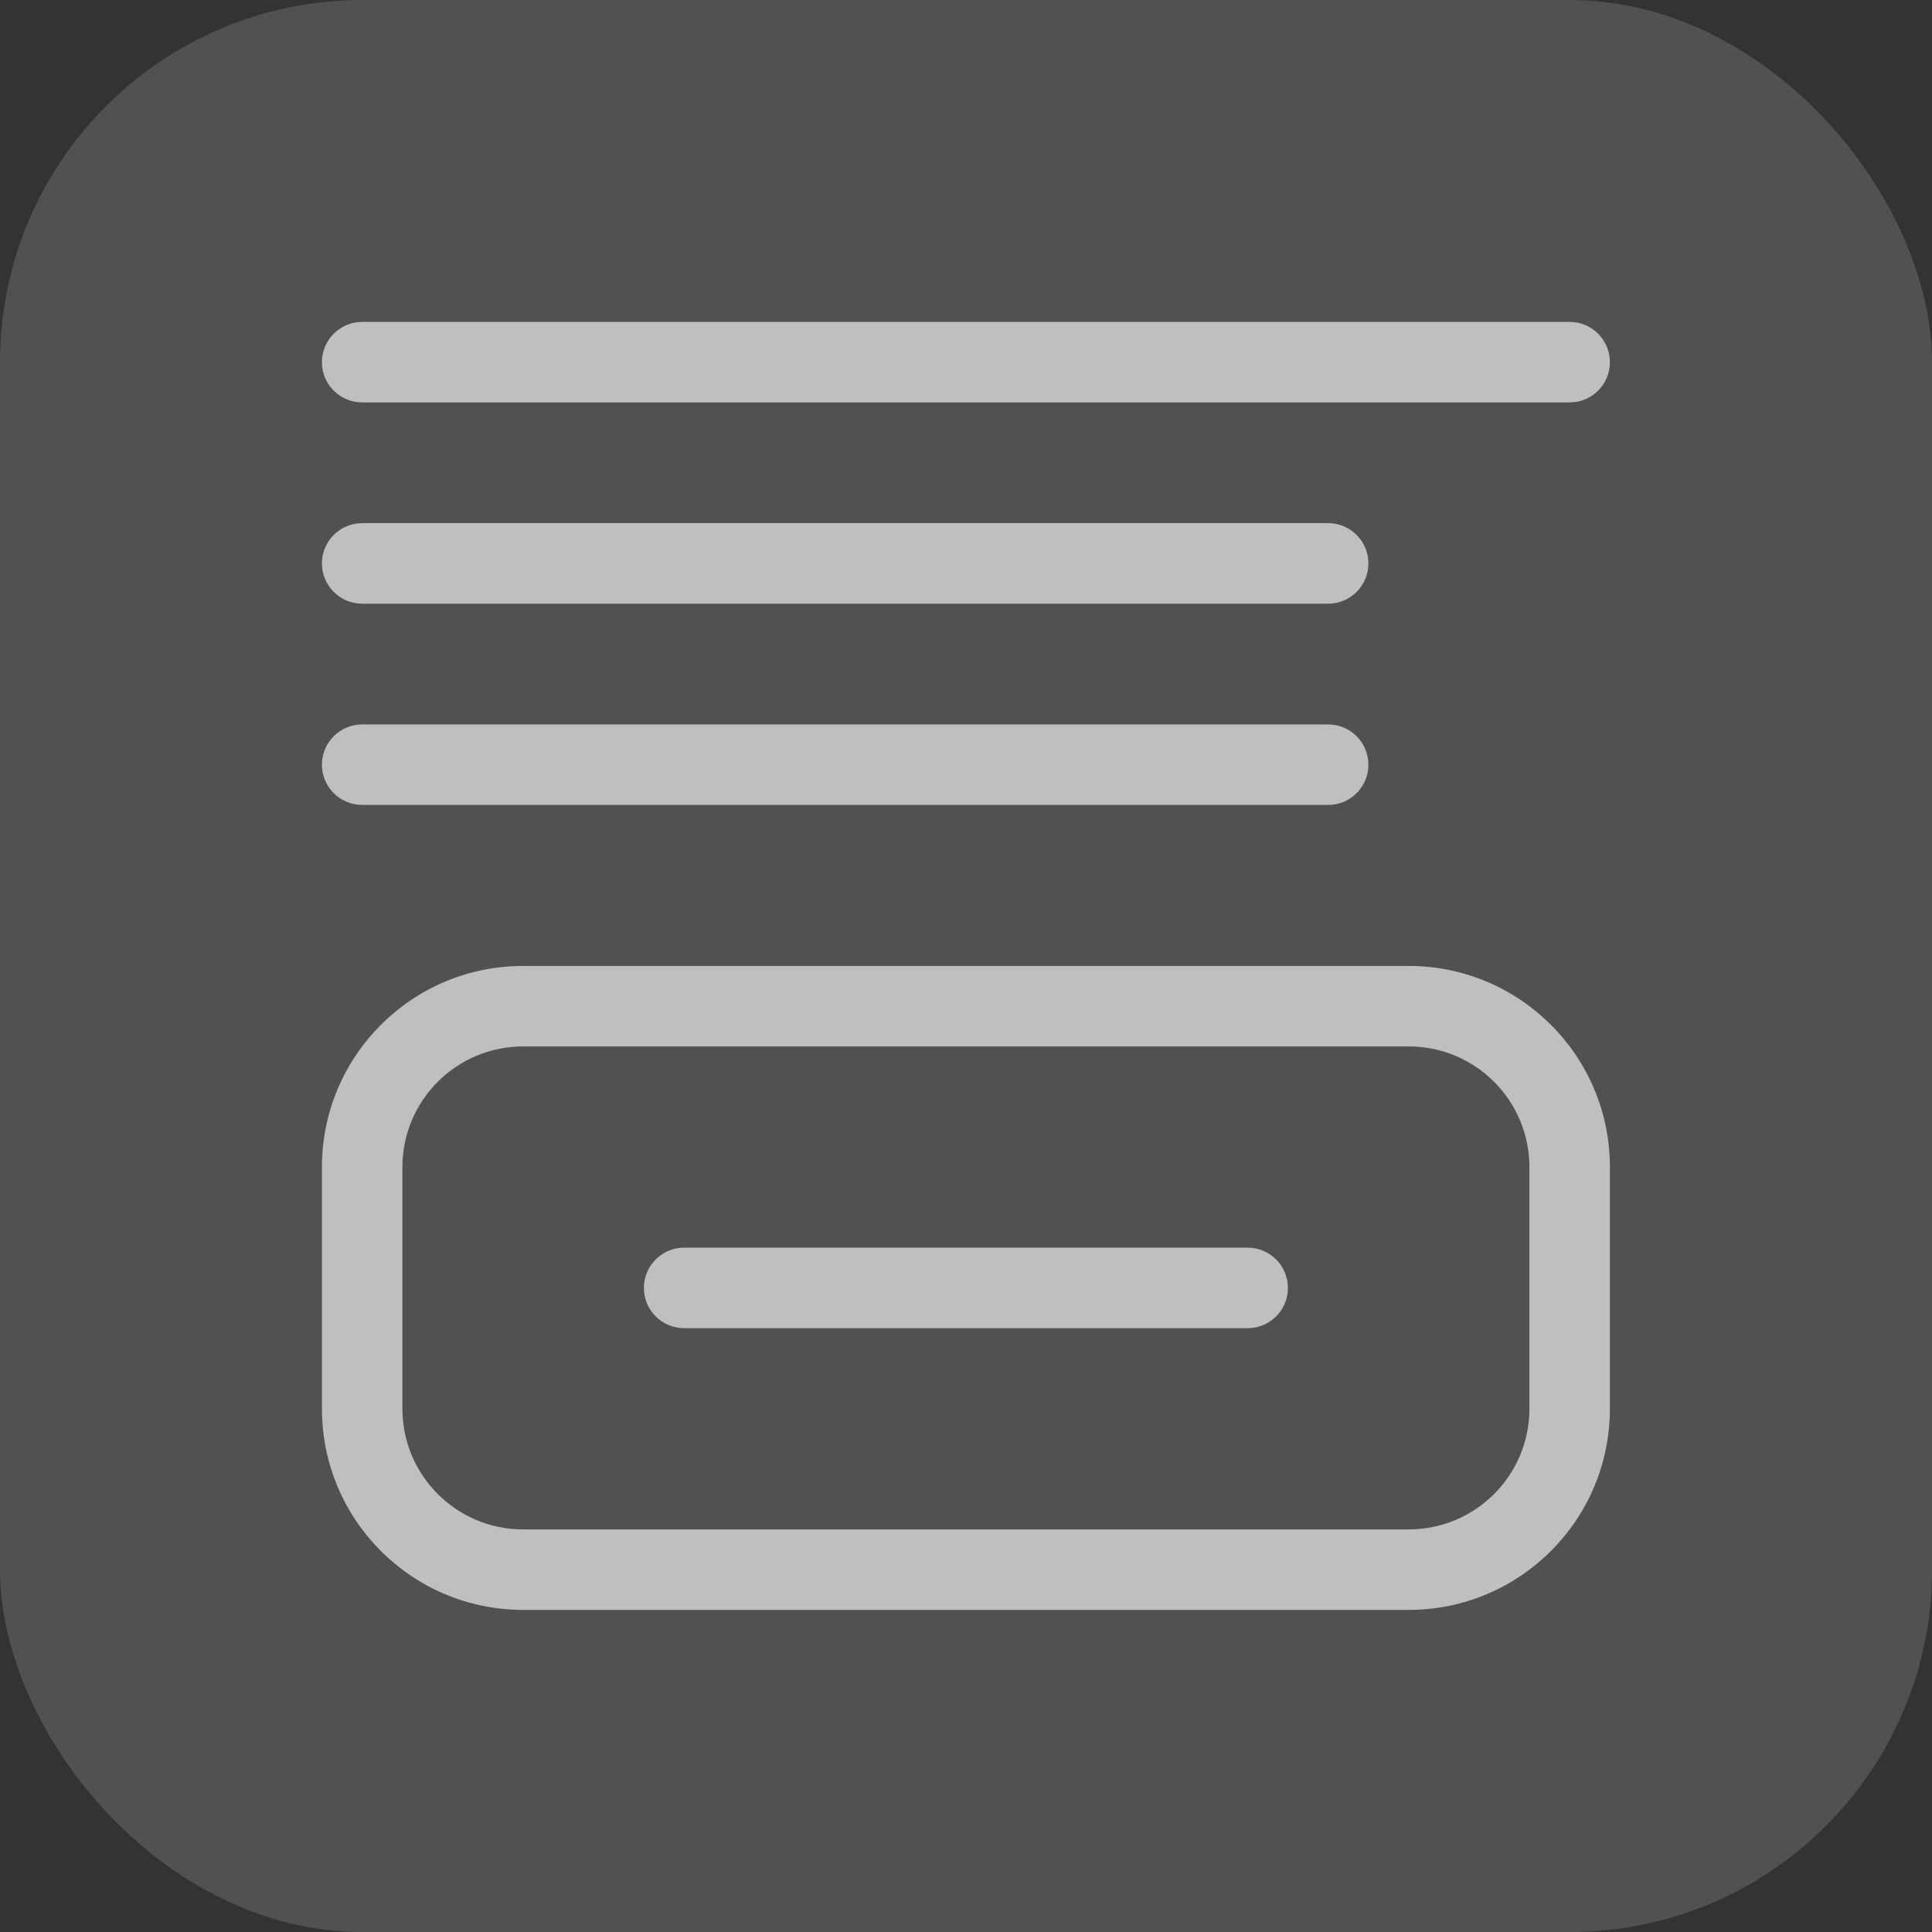
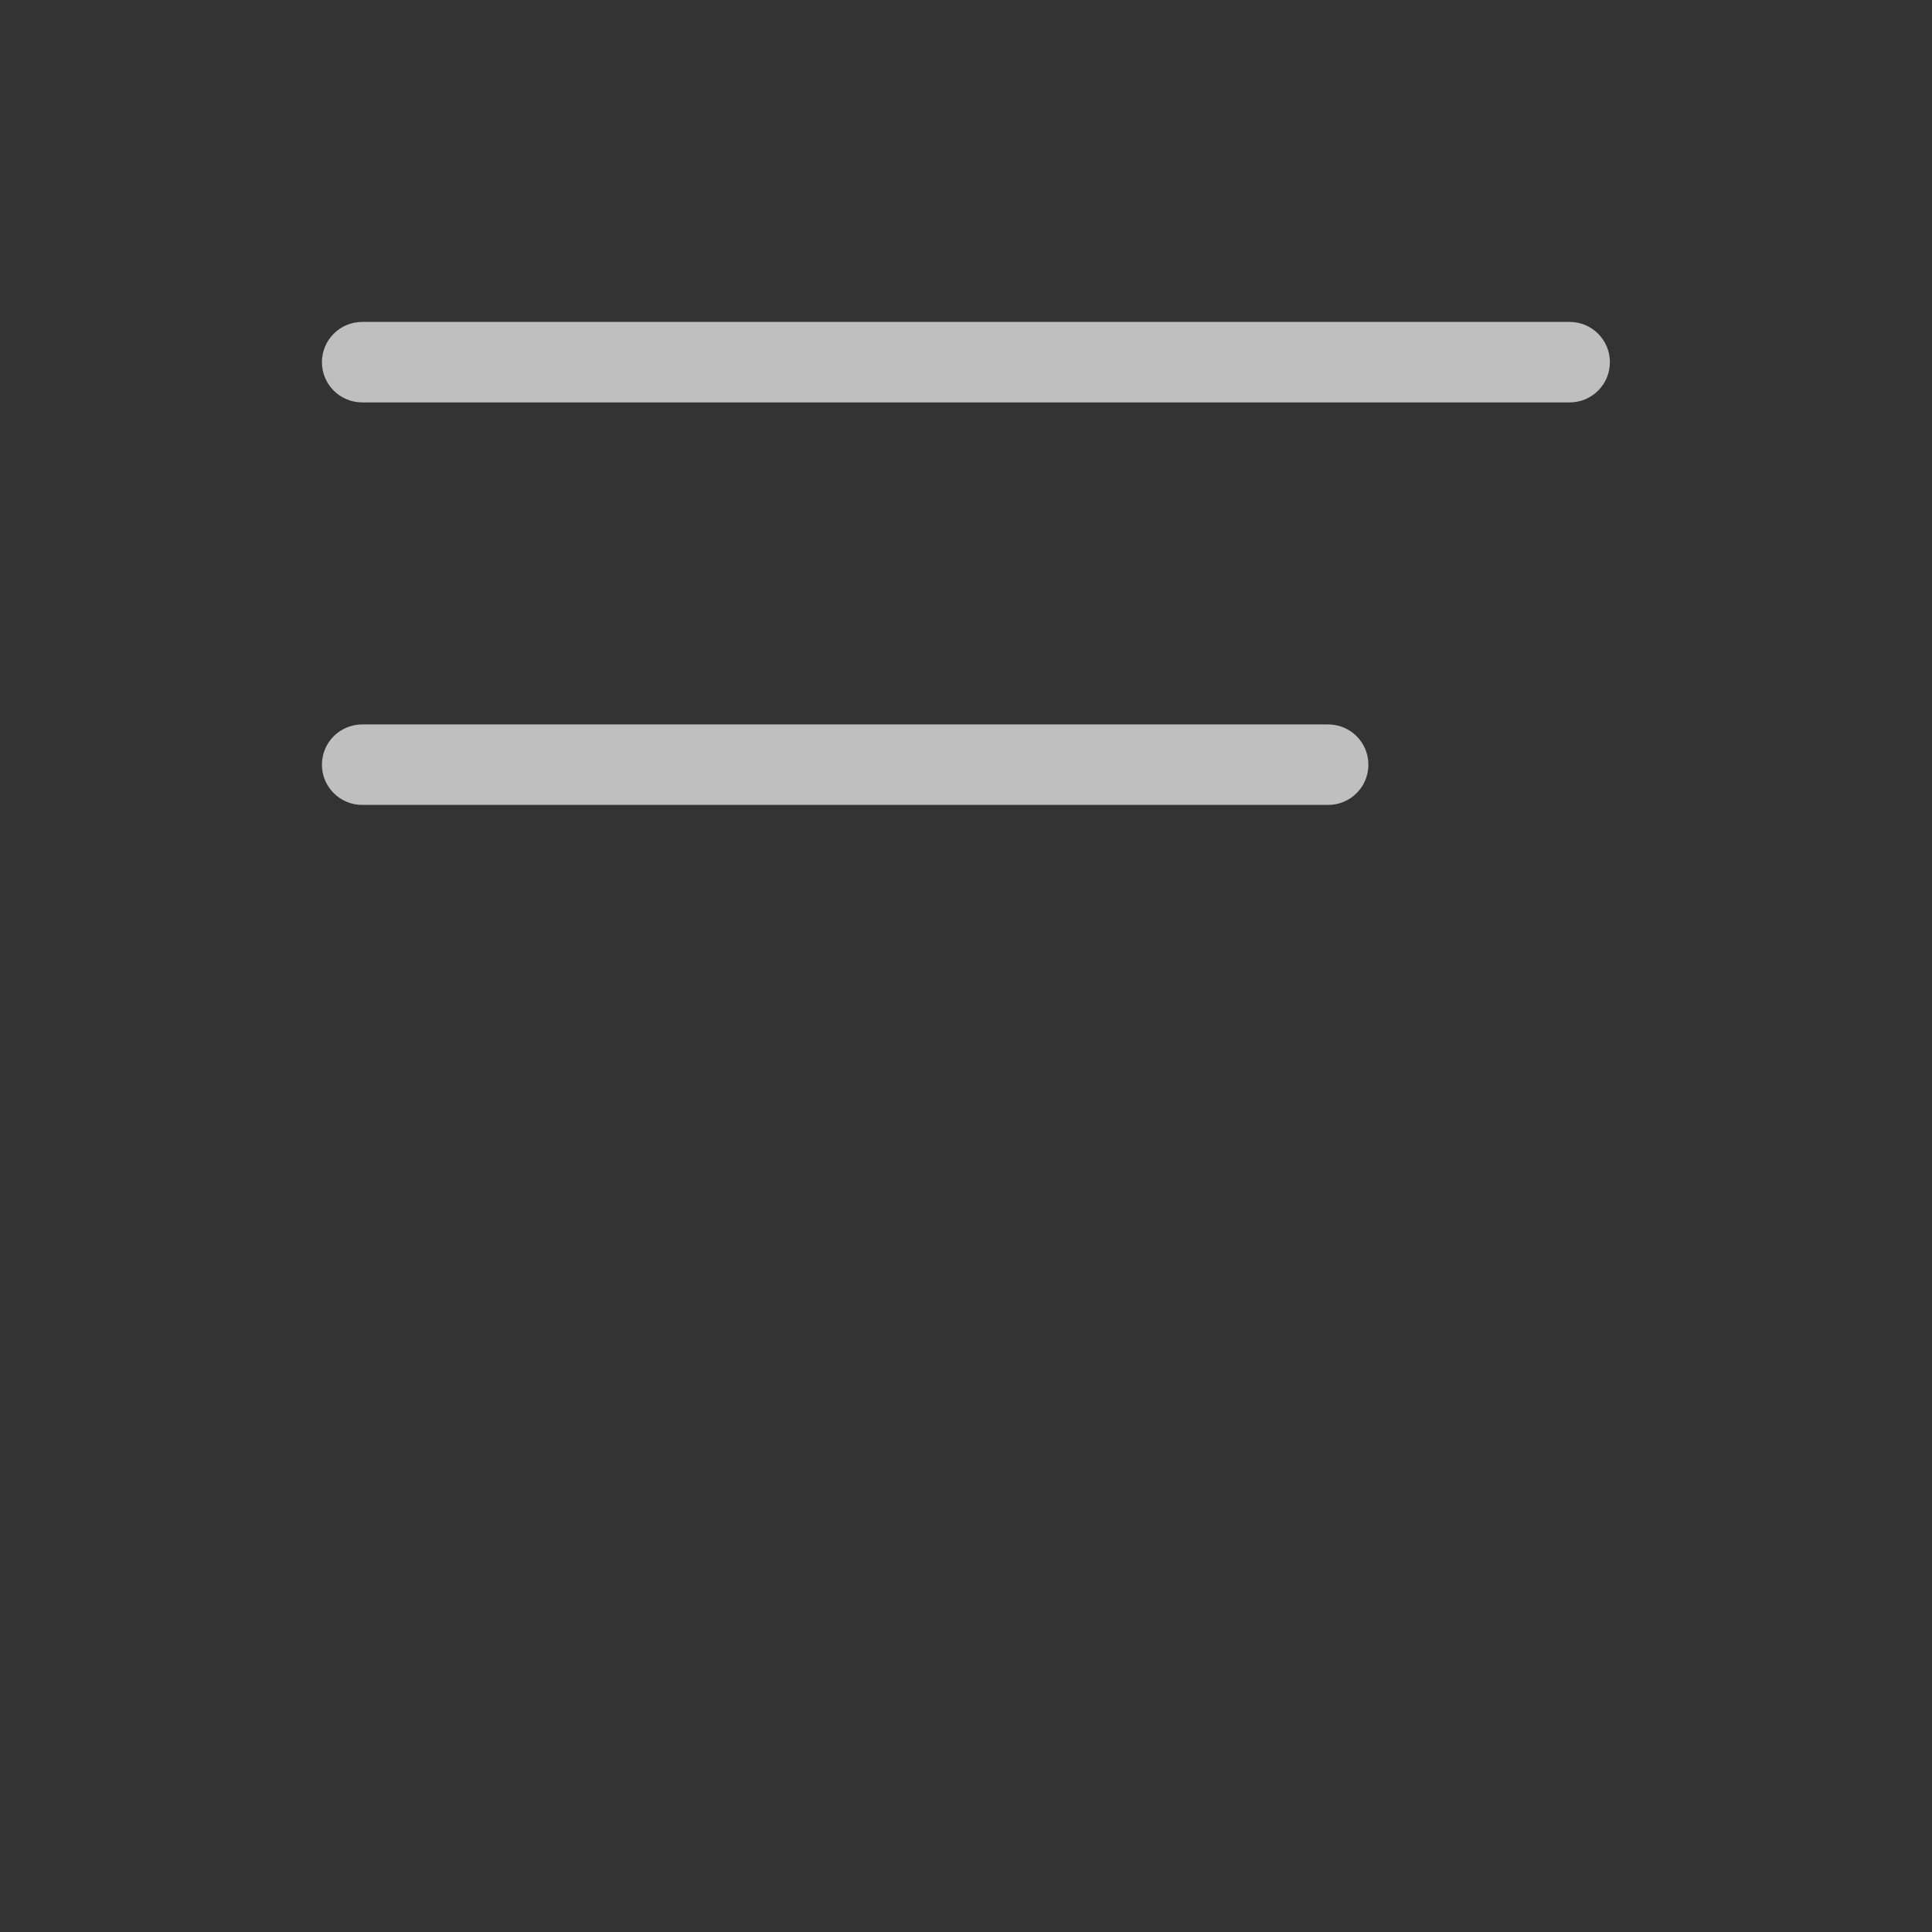
<svg xmlns="http://www.w3.org/2000/svg" width="32" height="32" viewBox="0 0 32 32" fill="none">
  <rect x="0" y="0" width="32" height="32" fill="#333333" stroke="none" />
-   <rect width="32" height="32" rx="6" fill="white" fill-opacity="0.15" />
  <path fill-rule="evenodd" clip-rule="evenodd" d="M5.332 5.999C5.332 5.631 5.631 5.332 5.999 5.332H25.999C26.367 5.332 26.665 5.631 26.665 5.999C26.665 6.367 26.367 6.665 25.999 6.665H5.999C5.631 6.665 5.332 6.367 5.332 5.999Z" fill="#BFBFBF" />
-   <path fill-rule="evenodd" clip-rule="evenodd" d="M5.332 9.332C5.332 8.964 5.631 8.665 5.999 8.665H21.999C22.367 8.665 22.665 8.964 22.665 9.332C22.665 9.7 22.367 9.999 21.999 9.999H5.999C5.631 9.999 5.332 9.7 5.332 9.332Z" fill="#BFBFBF" />
  <path fill-rule="evenodd" clip-rule="evenodd" d="M5.332 12.665C5.332 12.297 5.631 11.999 5.999 11.999H21.999C22.367 11.999 22.665 12.297 22.665 12.665C22.665 13.034 22.367 13.332 21.999 13.332H5.999C5.631 13.332 5.332 13.034 5.332 12.665Z" fill="#BFBFBF" />
-   <path fill-rule="evenodd" clip-rule="evenodd" d="M10.665 21.332C10.665 20.964 10.964 20.665 11.332 20.665H20.665C21.034 20.665 21.332 20.964 21.332 21.332C21.332 21.7 21.034 21.999 20.665 21.999H11.332C10.964 21.999 10.665 21.7 10.665 21.332Z" fill="#BFBFBF" />
-   <path fill-rule="evenodd" clip-rule="evenodd" d="M5.332 19.332C5.332 17.491 6.824 15.999 8.665 15.999H23.332C25.173 15.999 26.665 17.491 26.665 19.332V23.332C26.665 25.173 25.173 26.665 23.332 26.665H8.665C6.824 26.665 5.332 25.173 5.332 23.332V19.332ZM8.665 17.332C7.561 17.332 6.665 18.227 6.665 19.332V23.332C6.665 24.437 7.561 25.332 8.665 25.332H23.332C24.437 25.332 25.332 24.437 25.332 23.332V19.332C25.332 18.227 24.437 17.332 23.332 17.332H8.665Z" fill="#BFBFBF" />
</svg>